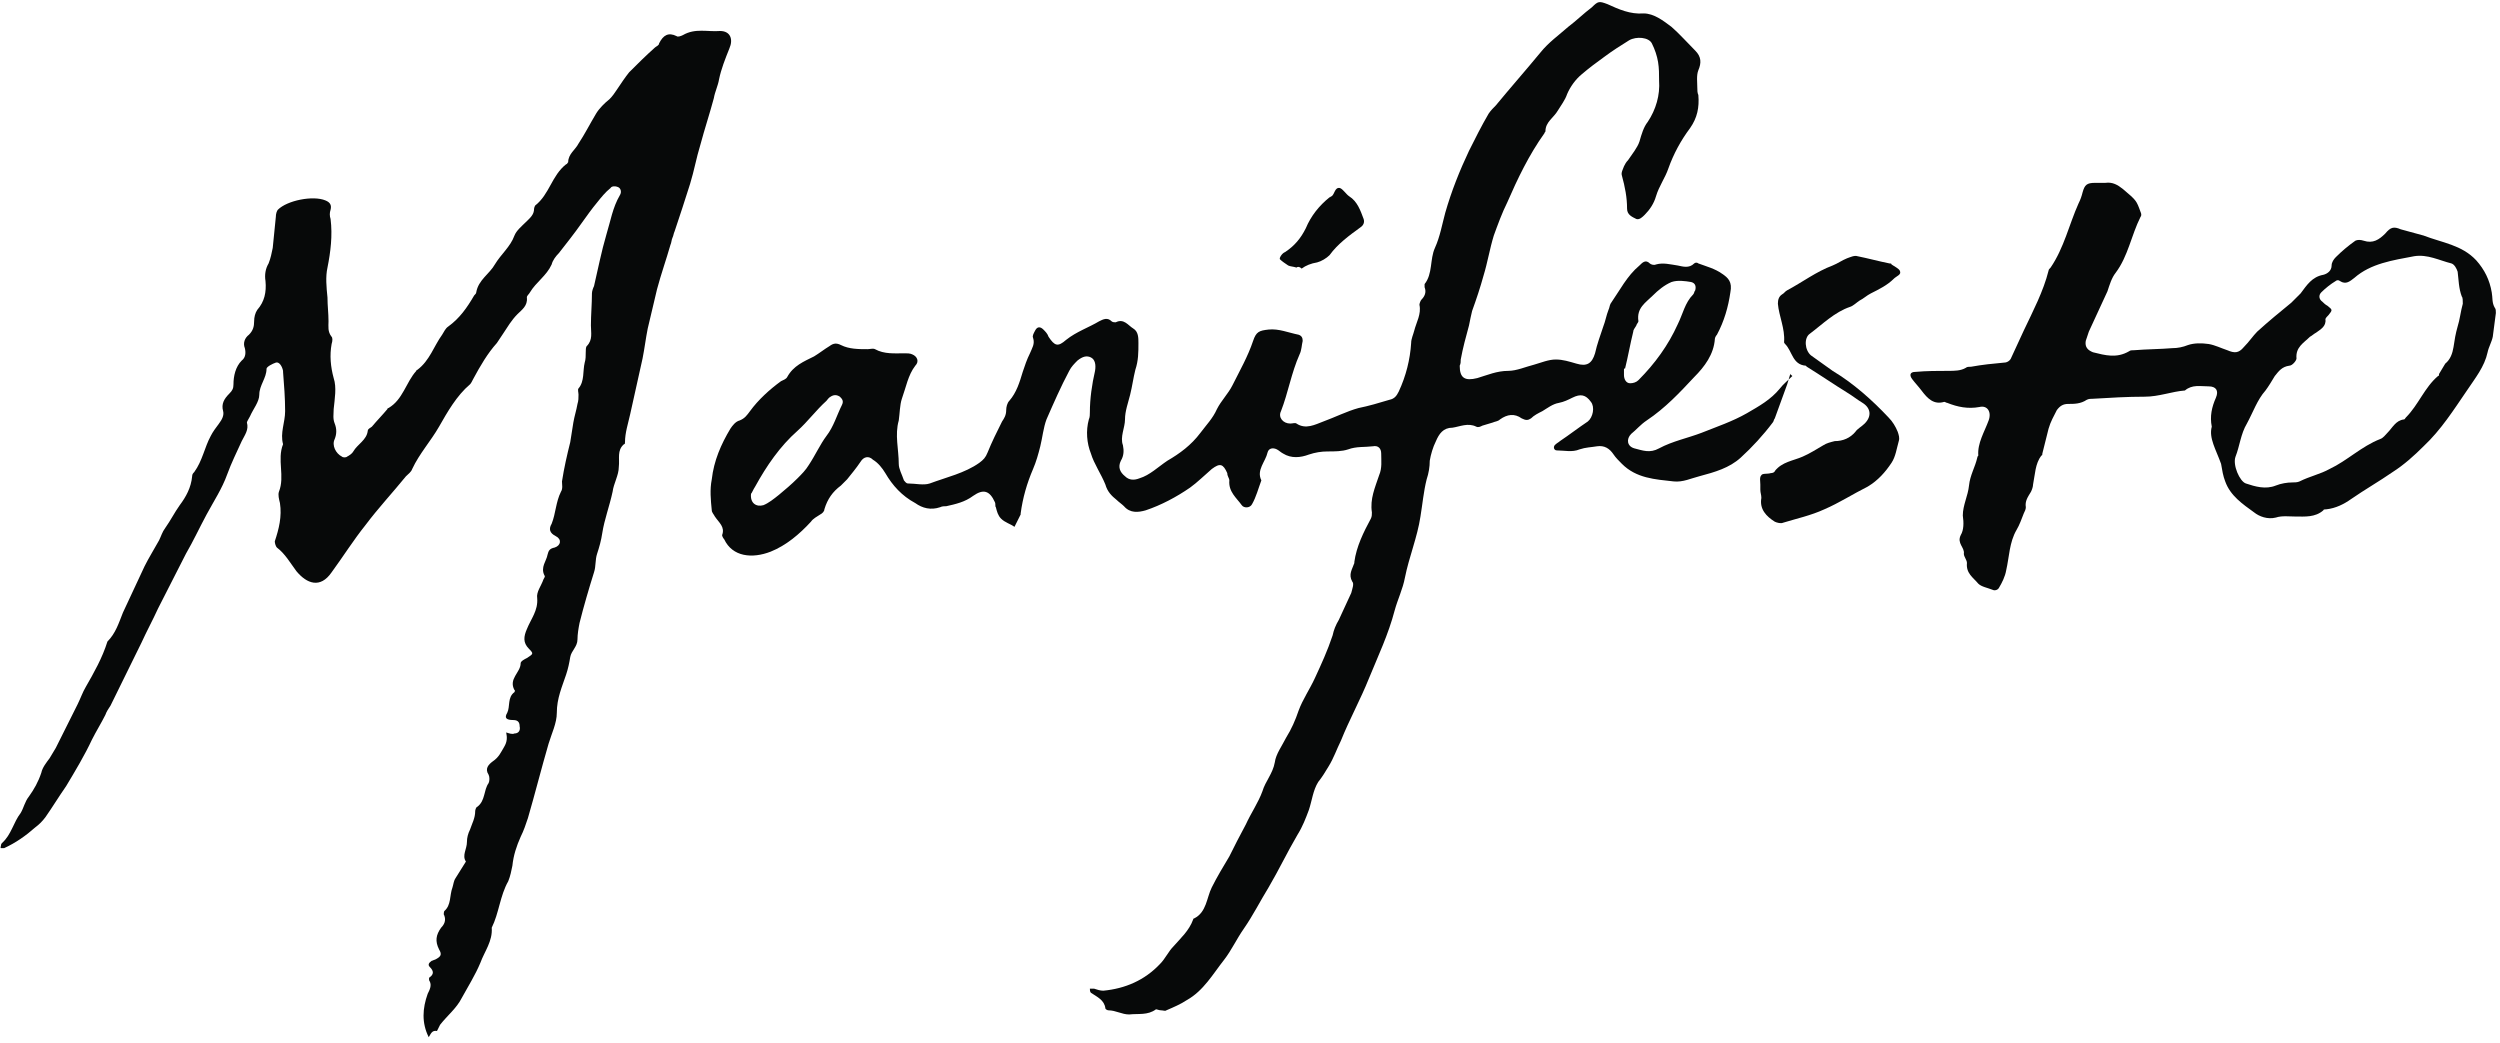
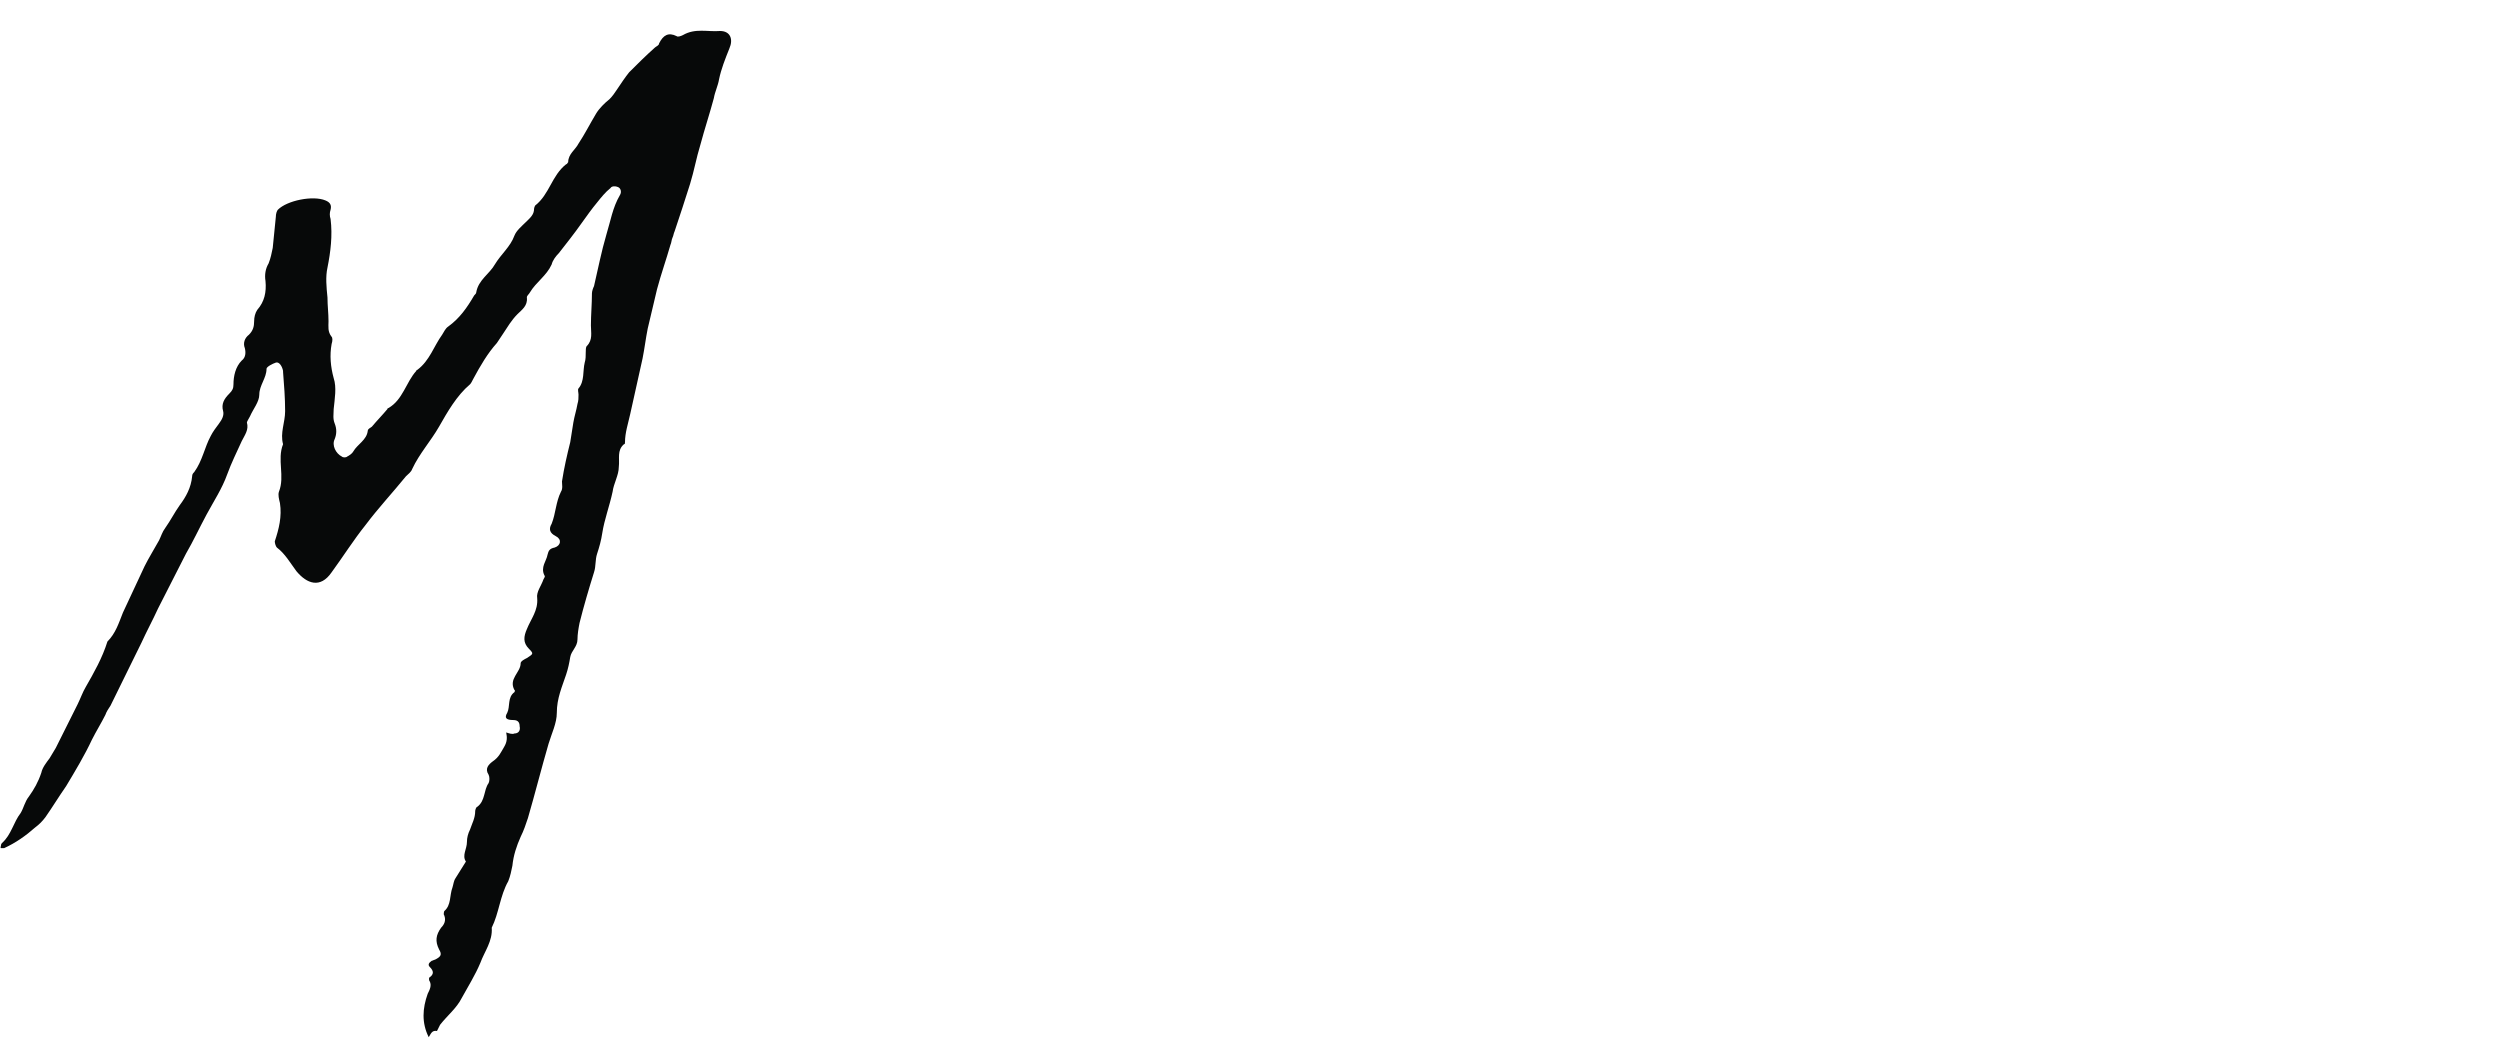
<svg xmlns="http://www.w3.org/2000/svg" width="242px" height="101px" viewBox="0 0 242 101" version="1.1">
  <title>Manifesto_Header</title>
  <desc>Created with Sketch.</desc>
  <defs />
  <g id="Page-1" stroke="none" stroke-width="1" fill="none" fill-rule="evenodd">
    <g id="Manifesto_Header" fill-rule="nonzero" fill="#070909">
      <g id="ZpXWFn_1_">
        <g id="Group">
-           <path d="M173.3,36.2 C173.2,36.5 173.1,36.9 173,37.2 C172.6,38.3 172.2,39.4 171.8,40.5 C171.7,40.6 171.7,40.8 171.6,40.9 C170.7,42.1 169.6,43.3 168.5,44.3 C167.4,45.3 166,45.7 164.5,46.1 C163.7,46.3 162.9,46.7 162,46.6 C160.2,46.4 158.4,46.3 157,44.9 C156.7,44.6 156.4,44.3 156.2,44 C155.8,43.4 155.3,43.1 154.6,43.2 C154,43.3 153.5,43.3 152.9,43.5 C152.2,43.8 151.4,43.6 150.7,43.6 C150.4,43.6 150.3,43.2 150.6,43 C150.7,42.9 150.9,42.8 151,42.7 C151.9,42.1 152.8,41.4 153.7,40.8 C154.2,40.4 154.4,39.4 154,38.9 C153.5,38.2 153,38.1 152.2,38.5 C151.8,38.7 151.4,38.9 150.9,39 C150.3,39.1 149.8,39.5 149.3,39.8 C148.9,40 148.5,40.2 148.2,40.5 C147.9,40.7 147.7,40.7 147.3,40.5 C146.6,40 145.9,40.1 145.2,40.6 C145,40.8 144.7,40.8 144.5,40.9 C144.2,41 143.8,41.1 143.5,41.2 C143.3,41.3 143.1,41.4 142.9,41.3 C142.1,40.9 141.3,41.3 140.6,41.4 C139.7,41.4 139.3,42 139,42.7 C138.7,43.3 138.5,44 138.4,44.6 C138.4,45.2 138.3,45.8 138.1,46.4 C137.8,47.6 137.7,48.8 137.5,50 C137.2,52 136.4,53.9 136,55.9 C135.8,57 135.3,58 135,59.1 C134.4,61.4 133.4,63.5 132.5,65.7 C131.7,67.7 130.6,69.7 129.8,71.7 C129.4,72.5 129.1,73.4 128.6,74.2 C128.3,74.7 128,75.2 127.6,75.7 C127.1,76.5 127,77.5 126.7,78.4 C126.4,79.2 126.1,80 125.6,80.8 C124.6,82.5 123.8,84.2 122.8,85.9 C122,87.2 121.3,88.6 120.4,89.9 C119.7,90.9 119.2,92 118.5,92.9 C117.4,94.3 116.5,95.9 114.9,96.8 C114.3,97.2 113.6,97.5 112.9,97.8 C112.8,97.9 112.6,97.8 112.4,97.8 C112.2,97.8 112,97.7 111.9,97.7 C111.1,98.3 110.2,98.1 109.3,98.2 C108.6,98.2 108,97.8 107.3,97.8 C107.2,97.8 107,97.7 107,97.6 C106.9,96.8 106.2,96.5 105.6,96.1 C105.5,96 105.5,95.8 105.5,95.7 L105.9,95.7 C106.2,95.8 106.5,95.9 106.8,95.9 C108.9,95.7 110.8,94.9 112.3,93.3 C112.8,92.8 113.1,92.1 113.6,91.6 C114.3,90.8 115.1,90.1 115.5,89 C115.5,89 115.5,88.9 115.6,88.9 C116.8,88.3 116.8,86.9 117.3,85.9 C117.8,84.9 118.4,83.9 119,82.9 C119.5,81.9 120,80.9 120.6,79.8 C121.1,78.7 121.8,77.7 122.2,76.6 C122.5,75.6 123.2,74.9 123.4,73.8 C123.5,73 124.1,72.2 124.5,71.4 C125,70.6 125.4,69.7 125.7,68.8 C126.1,67.7 126.8,66.7 127.3,65.6 C127.9,64.3 128.5,63 129,61.5 C129.1,61 129.3,60.5 129.6,60 C130,59.1 130.4,58.3 130.8,57.4 C130.9,57 131.1,56.5 130.9,56.3 C130.5,55.6 130.9,55.1 131.1,54.5 L131.1,54.4 C131.3,52.9 132,51.5 132.7,50.2 C132.8,50 132.8,49.8 132.8,49.6 C132.6,48.3 133.1,47.2 133.5,46 C133.8,45.3 133.7,44.6 133.7,43.9 C133.7,43.4 133.4,43.1 132.9,43.2 C132.1,43.3 131.3,43.2 130.5,43.5 C129.9,43.7 129.2,43.7 128.5,43.7 C127.9,43.7 127.3,43.8 126.7,44 C125.9,44.3 125,44.4 124.2,43.9 C124,43.8 123.8,43.6 123.6,43.5 C123.2,43.3 122.8,43.4 122.7,43.8 C122.5,44.7 121.6,45.5 122.1,46.5 C121.8,47.3 121.6,48.1 121.2,48.8 C121,49.2 120.4,49.2 120.2,48.9 C119.7,48.2 118.9,47.6 119,46.5 C119,46.3 118.8,46.1 118.8,45.8 C118.4,44.9 118.1,44.8 117.3,45.4 C116.6,46 115.9,46.7 115.2,47.2 C113.9,48.1 112.4,48.9 110.9,49.4 C110.2,49.6 109.4,49.7 108.8,49 C108.6,48.8 108.3,48.6 108.1,48.4 C107.6,48 107.2,47.6 107,46.9 C106.6,45.9 105.9,44.9 105.6,43.9 C105.2,42.9 105.1,41.7 105.4,40.6 C105.5,40.4 105.5,40.1 105.5,39.9 C105.5,38.6 105.7,37.2 106,35.9 C106.1,35.3 106,34.8 105.6,34.6 C105.2,34.4 104.8,34.5 104.3,34.9 C104,35.2 103.7,35.5 103.5,35.9 C102.7,37.4 102,39 101.3,40.6 C101,41.4 100.9,42.4 100.7,43.2 C100.5,44 100.3,44.7 100,45.4 C99.4,46.8 99,48.2 98.8,49.7 L98.8,49.8 C98.6,50.2 98.4,50.6 98.2,51 C97.8,50.7 97.3,50.6 96.9,50.2 C96.6,49.9 96.5,49.5 96.4,49.1 C96.3,49 96.4,48.8 96.3,48.6 C95.8,47.5 95.2,47.3 94.2,48 C93.4,48.6 92.5,48.8 91.6,49 C91.4,49 91.2,49 91,49.1 C90.1,49.4 89.3,49.2 88.6,48.7 C87.3,48 86.4,47 85.7,45.8 C85.4,45.3 85,44.8 84.5,44.5 C84.1,44.1 83.6,44.2 83.3,44.7 C82.9,45.3 82.4,45.9 82,46.4 C81.8,46.6 81.6,46.8 81.4,47 C80.6,47.6 80.1,48.3 79.8,49.3 C79.8,49.5 79.6,49.7 79.4,49.8 C79.1,50 78.7,50.2 78.5,50.5 C77.4,51.7 76.1,52.8 74.6,53.4 C72.8,54.1 70.9,53.9 70.1,52.2 C70,52.1 69.9,51.9 69.9,51.8 C70.2,51 69.6,50.6 69.2,50 C69.1,49.8 68.9,49.6 68.9,49.4 C68.8,48.4 68.7,47.4 68.9,46.4 C69.1,44.6 69.8,43 70.7,41.5 C70.9,41.2 71.2,40.8 71.6,40.7 C72.1,40.5 72.3,40.2 72.6,39.8 C73.4,38.7 74.5,37.7 75.6,36.9 C75.8,36.8 76.1,36.7 76.2,36.5 C76.8,35.4 77.8,35 78.8,34.5 C79.3,34.2 79.8,33.8 80.3,33.5 C80.7,33.2 81,33.2 81.4,33.4 C82.2,33.8 83.1,33.8 84,33.8 C84.2,33.8 84.5,33.7 84.7,33.8 C85.6,34.3 86.6,34.2 87.6,34.2 C87.8,34.2 88.1,34.2 88.3,34.3 C88.8,34.5 89,35 88.6,35.4 C87.9,36.3 87.7,37.5 87.3,38.6 C87.1,39.2 87.1,40 87,40.7 C86.6,42.1 87,43.5 87,44.9 C87,45.4 87.3,45.9 87.5,46.5 C87.6,46.6 87.7,46.8 87.9,46.8 C88.6,46.8 89.4,47 90,46.8 C91.6,46.2 93.4,45.8 94.8,44.8 C95.2,44.5 95.4,44.3 95.6,43.8 C96,42.8 96.5,41.8 97,40.8 C97.2,40.5 97.4,40.2 97.4,39.7 C97.4,39.4 97.5,39 97.7,38.8 C98.4,38 98.7,37 99,36 C99.2,35.4 99.4,34.8 99.7,34.2 C99.9,33.7 100.2,33.3 100,32.7 C99.9,32.5 100.1,32.2 100.2,32 C100.4,31.6 100.7,31.6 101,31.9 C101.2,32.1 101.4,32.3 101.5,32.6 C102.1,33.5 102.4,33.6 103.2,32.9 C104.2,32.1 105.4,31.7 106.4,31.1 C106.8,30.9 107.2,30.7 107.6,31.1 C107.7,31.2 107.9,31.2 108,31.2 C108.8,30.8 109.2,31.5 109.7,31.8 C110.2,32.1 110.2,32.7 110.2,33.2 C110.2,34.1 110.2,34.9 109.9,35.8 C109.7,36.6 109.6,37.4 109.4,38.2 C109.2,39 108.9,39.8 108.9,40.6 C108.9,41.4 108.4,42.3 108.7,43.1 C108.8,43.6 108.8,44.1 108.5,44.6 C108.2,45.2 108.4,45.7 108.9,46.1 C109.3,46.5 109.8,46.5 110.3,46.3 C111.3,46 112.1,45.2 113,44.6 C114.2,43.9 115.3,43.1 116.2,41.9 C116.8,41.1 117.4,40.5 117.8,39.6 C118.2,38.8 118.9,38.1 119.3,37.3 C120,35.9 120.8,34.5 121.3,33 C121.6,32.1 121.9,32 122.8,31.9 C123.8,31.8 124.7,32.2 125.7,32.4 C126,32.5 126.1,32.7 126.1,33 C126,33.4 126,33.9 125.8,34.3 C125,36.1 124.7,38 124,39.8 C123.7,40.4 124.2,41 124.9,41 C125.1,41 125.4,40.9 125.5,41 C126.4,41.6 127.3,41.1 128.1,40.8 C129.2,40.4 130.4,39.8 131.5,39.5 C132.5,39.3 133.5,39 134.5,38.7 C135,38.6 135.2,38.3 135.4,37.9 C136.1,36.4 136.5,34.8 136.6,33.2 C136.6,32.8 136.8,32.4 136.9,32 C137.1,31.2 137.6,30.4 137.4,29.5 C137.4,29.4 137.5,29.1 137.6,29 C137.9,28.7 138.1,28.3 137.9,27.8 L137.9,27.5 C138.7,26.5 138.4,25.1 138.9,24 C139.4,22.9 139.6,21.7 139.9,20.6 C140.5,18.5 141.3,16.5 142.2,14.6 C142.8,13.4 143.4,12.2 144.1,11 C144.3,10.7 144.6,10.4 144.8,10.2 C146.2,8.5 147.7,6.8 149.1,5.1 C149.9,4.1 150.9,3.4 151.8,2.6 C152.6,2 153.3,1.3 154.1,0.7 C154.7,0.1 154.8,0.1 155.6,0.4 C156.7,0.9 157.8,1.4 159.1,1.3 C160.1,1.3 161,2 161.8,2.6 C162.6,3.3 163.3,4.1 164.1,4.9 C164.7,5.5 164.7,6.1 164.4,6.8 C164.2,7.3 164.3,8 164.3,8.5 C164.3,8.7 164.3,9 164.4,9.2 C164.5,10.4 164.3,11.4 163.6,12.4 C162.7,13.6 162,14.9 161.5,16.3 C161.2,17.2 160.6,18 160.3,19 C160.1,19.7 159.7,20.3 159.2,20.8 C159,21 158.7,21.3 158.4,21.2 C158,21 157.5,20.8 157.5,20.2 C157.5,19.1 157.3,18.1 157,17 C156.9,16.7 157.1,16.4 157.2,16.1 C157.3,15.9 157.4,15.7 157.6,15.5 C158,14.9 158.5,14.3 158.7,13.7 C158.9,13 159.1,12.3 159.5,11.8 C160.3,10.6 160.7,9.2 160.6,7.8 C160.6,7.2 160.6,6.6 160.5,6 C160.4,5.4 160.2,4.8 159.9,4.2 C159.6,3.6 158.4,3.5 157.7,3.9 C156.9,4.4 156.1,4.9 155.3,5.5 C154.6,6 153.8,6.6 153.1,7.2 C152.5,7.7 152,8.4 151.7,9.1 C151.5,9.7 151.1,10.2 150.8,10.7 C150.4,11.4 149.6,11.8 149.6,12.7 C149.6,12.8 149.5,12.8 149.5,12.9 C148,15 146.9,17.3 145.9,19.6 C145.4,20.6 145,21.7 144.6,22.8 C144.2,24.1 144,25.4 143.6,26.7 C143.3,27.8 142.9,29 142.5,30.1 C142.4,30.5 142.3,31 142.2,31.5 C141.9,32.6 141.6,33.7 141.4,34.8 C141.4,35 141.4,35.2 141.3,35.4 C141.3,36.6 141.8,36.9 143,36.6 C144,36.3 144.9,35.9 146,35.9 C146.8,35.9 147.7,35.5 148.5,35.3 C149.2,35.1 149.9,34.8 150.6,34.8 C151.3,34.8 151.9,35 152.6,35.2 C153.6,35.5 154.1,35.2 154.4,34.2 C154.6,33.3 154.9,32.5 155.2,31.6 C155.4,31.1 155.5,30.5 155.7,30 C155.8,29.8 155.8,29.6 155.9,29.4 C156.8,28.1 157.5,26.7 158.7,25.7 C159,25.4 159.3,25.1 159.7,25.5 C159.8,25.6 160.1,25.7 160.3,25.6 C161,25.4 161.7,25.6 162.4,25.7 C162.9,25.8 163.5,26 164,25.5 C164.1,25.4 164.3,25.4 164.4,25.5 C165.2,25.8 166,26 166.7,26.5 C167.3,26.9 167.7,27.3 167.5,28.3 C167.3,29.7 166.9,31.1 166.2,32.4 C166.1,32.5 166,32.7 166,32.8 C165.9,34.3 165,35.5 164,36.5 C162.6,38 161.2,39.5 159.4,40.7 C158.8,41.1 158.4,41.6 157.9,42 C157.4,42.5 157.5,43.2 158.2,43.4 C159,43.6 159.7,43.9 160.6,43.4 C161.9,42.7 163.4,42.4 164.7,41.9 C166.2,41.3 167.7,40.8 169.1,40 C170.3,39.3 171.4,38.7 172.3,37.6 C172.6,37.2 173.1,36.8 173.5,36.4 C173.2,36.1 173.2,36.2 173.3,36.2 Z M157.2,35.8 L157.2,35.8 L157.2,36.3 C157.2,36.7 157.4,37.1 157.8,37.1 C158.1,37.1 158.4,37 158.6,36.8 C160.2,35.2 161.5,33.4 162.4,31.4 C162.9,30.4 163.1,29.3 163.9,28.5 C164,28.4 164,28.2 164.1,28.1 C164.2,27.7 164.1,27.4 163.7,27.3 C163.1,27.2 162.4,27.1 161.8,27.3 C161.1,27.6 160.5,28.1 160,28.6 C159.3,29.3 158.4,29.8 158.6,31.1 C158.6,31.2 158.4,31.4 158.4,31.5 C158.3,31.7 158.1,31.9 158.1,32.1 C157.8,33.3 157.6,34.5 157.3,35.7 C157.2,35.6 157.2,35.7 157.2,35.8 Z M72.7,47.8 C72.6,48.7 73.2,49.1 73.9,48.9 C74.4,48.7 74.9,48.3 75.4,47.9 C76,47.4 76.6,46.9 77.2,46.3 C77.6,45.9 78,45.5 78.3,45 C78.9,44.1 79.4,43 80,42.2 C80.7,41.3 81,40.2 81.5,39.2 C81.7,38.8 81.5,38.6 81.3,38.4 C81,38.2 80.7,38.2 80.4,38.4 C80.2,38.5 80.1,38.7 80,38.8 C79,39.7 78.2,40.8 77.2,41.7 C75.5,43.2 74.2,45.1 73.1,47.1 C72.9,47.4 72.8,47.7 72.7,47.8 Z" id="Shape" />
          <path d="M41.5,100.4 C40.8,99 40.9,97.6 41.4,96.2 C41.6,95.8 41.8,95.4 41.6,95 C41.5,94.9 41.5,94.6 41.6,94.6 C42,94.3 42,94 41.6,93.6 C41.4,93.4 41.5,93.2 41.8,93 C41.9,93 42,92.9 42.1,92.9 C42.7,92.6 42.8,92.4 42.5,91.9 C42.1,91.1 42.2,90.5 42.7,89.8 C43,89.5 43.2,89.1 43,88.6 C42.9,88.5 43,88.2 43,88.2 C43.7,87.6 43.5,86.7 43.8,85.9 C43.9,85.6 43.9,85.3 44.1,85 C44.4,84.5 44.8,83.9 45.1,83.4 C44.7,82.8 45.2,82.2 45.2,81.5 C45.2,81.1 45.3,80.7 45.5,80.3 C45.7,79.7 46,79.2 46,78.5 C46,78.4 46.1,78.1 46.2,78.1 C47,77.5 46.8,76.5 47.3,75.8 C47.4,75.6 47.4,75.2 47.3,75 C46.9,74.4 47.3,74 47.7,73.7 C48.3,73.3 48.5,72.8 48.8,72.3 C49.1,71.8 49.1,71.4 49,70.9 C49.3,71 49.6,71.1 49.8,71 C50.2,71 50.4,70.7 50.3,70.3 C50.3,70 50.2,69.7 49.7,69.7 C49,69.7 48.8,69.5 49.1,69 C49.4,68.4 49.1,67.5 49.8,67 C49.8,67 49.9,66.8 49.8,66.8 C49.2,65.7 50.4,65.1 50.4,64.2 C50.4,64 50.8,63.8 51,63.7 C51.6,63.3 51.7,63.3 51.2,62.8 C50.6,62.2 50.7,61.6 51,60.9 C51.4,59.9 52.1,59.1 52,57.9 C51.9,57.3 52.4,56.7 52.6,56.1 C52.7,55.9 52.8,55.8 52.7,55.7 C52.3,54.9 52.9,54.3 53,53.7 C53.1,53.3 53.2,53.1 53.7,53 C54.3,52.8 54.4,52.2 53.8,51.9 C53.2,51.6 53.1,51.2 53.4,50.7 C53.8,49.7 53.8,48.6 54.3,47.6 C54.5,47.3 54.4,46.9 54.4,46.6 C54.6,45.3 54.9,44 55.2,42.8 C55.3,42.2 55.4,41.5 55.5,40.9 C55.6,40.3 55.8,39.7 55.9,39.1 C56,38.8 56,38.5 56,38.2 C56,38 55.9,37.7 56,37.6 C56.6,36.9 56.4,35.9 56.6,35.1 C56.7,34.8 56.7,34.4 56.7,34.1 C56.7,33.9 56.7,33.6 56.8,33.5 C57.4,32.9 57.2,32.2 57.2,31.5 C57.2,30.5 57.3,29.4 57.3,28.4 C57.3,28.2 57.4,27.9 57.5,27.7 C57.9,26 58.2,24.4 58.7,22.7 C59.1,21.4 59.3,20.1 60,18.9 C60.2,18.6 60.1,18.2 59.8,18.1 C59.6,18 59.2,18 59.1,18.2 C58.6,18.6 58.2,19.1 57.8,19.6 C57.3,20.2 56.8,20.9 56.3,21.6 C55.6,22.6 54.8,23.6 54.1,24.5 C53.8,24.8 53.5,25.2 53.4,25.6 C52.9,26.7 51.9,27.3 51.3,28.3 C51.2,28.5 51,28.6 51,28.8 C51.1,29.6 50.5,30 50.1,30.4 C49.5,31 49.1,31.7 48.7,32.3 C48.5,32.6 48.3,32.9 48.1,33.2 C47.2,34.2 46.5,35.4 45.8,36.7 C45.7,36.9 45.6,37.1 45.5,37.2 C44.2,38.3 43.3,39.9 42.5,41.3 C41.7,42.7 40.6,43.9 39.9,45.4 C39.8,45.7 39.5,45.9 39.3,46.1 C38,47.7 36.6,49.2 35.4,50.8 C34.2,52.3 33.2,53.9 32.1,55.4 C31,57 29.7,56.5 28.7,55.3 C28.1,54.5 27.6,53.6 26.8,53 C26.7,52.9 26.6,52.6 26.6,52.4 C27,51.2 27.3,50 27.1,48.7 C27,48.3 26.9,47.9 27,47.6 C27.6,46.1 26.8,44.5 27.4,43 C27.1,41.9 27.6,40.9 27.6,39.8 C27.6,38.5 27.5,37.3 27.4,36 L27.4,35.9 C27.3,35.4 27,35 26.7,35.1 C26.4,35.2 25.8,35.5 25.8,35.7 C25.8,36.6 25.1,37.3 25.1,38.2 C25.1,38.9 24.5,39.6 24.2,40.3 C24.1,40.5 23.9,40.8 23.9,40.9 C24.1,41.6 23.7,42.1 23.4,42.7 C22.9,43.8 22.4,44.8 22,45.9 C21.5,47.3 20.7,48.5 20,49.8 C19.3,51.1 18.7,52.4 18,53.6 C17.1,55.4 16.2,57.1 15.3,58.9 C14.8,60 14.2,61.1 13.7,62.2 C12.7,64.2 11.7,66.3 10.7,68.3 C10.5,68.6 10.3,68.9 10.2,69.2 C9.8,70 9.3,70.8 8.9,71.6 C8.2,73.1 7.3,74.6 6.4,76.1 C5.7,77.1 5.1,78.1 4.4,79.1 C4.1,79.5 3.8,79.8 3.4,80.1 C2.5,80.9 1.5,81.6 0.4,82.1 L0.1,82.1 C-4.4408921e-14,82.1 0.1,81.9 0.1,81.8 C0.1,81.7 0.2,81.6 0.2,81.6 C1.1,80.8 1.3,79.6 2,78.7 C2.3,78.2 2.4,77.6 2.8,77.1 C3.3,76.4 3.7,75.7 4,74.8 C4.1,74.3 4.5,73.8 4.8,73.4 C5,73.1 5.2,72.7 5.4,72.4 C6.1,71 6.8,69.6 7.5,68.2 C7.8,67.6 8,67 8.3,66.5 C9.1,65.1 9.9,63.7 10.4,62.1 C11.2,61.3 11.5,60.3 11.9,59.3 C12.6,57.8 13.3,56.3 14,54.8 C14.4,54 14.9,53.2 15.4,52.3 C15.6,51.9 15.7,51.5 16,51.1 C16.5,50.4 16.9,49.6 17.4,48.9 C18,48.1 18.5,47.2 18.6,46.1 C18.6,45.9 18.7,45.8 18.8,45.7 C19.6,44.6 19.8,43.3 20.4,42.2 C20.6,41.8 20.9,41.4 21.2,41 C21.5,40.6 21.7,40.2 21.6,39.8 C21.4,39.1 21.7,38.6 22.2,38.1 C22.5,37.8 22.6,37.6 22.6,37.2 C22.6,36.4 22.8,35.5 23.4,34.9 C23.8,34.6 23.8,34.1 23.7,33.7 C23.5,33.2 23.7,32.7 24.1,32.4 C24.5,32 24.6,31.6 24.6,31.1 C24.6,30.7 24.7,30.3 24.9,30 C25.6,29.2 25.8,28.3 25.7,27.2 C25.6,26.6 25.7,26 26,25.5 C26.2,25 26.3,24.5 26.4,24 C26.5,23 26.6,22 26.7,21 C26.7,20.7 26.8,20.4 26.9,20.3 C27.8,19.4 30.3,18.9 31.5,19.4 C32,19.6 32.1,19.9 32,20.3 C31.9,20.6 31.9,20.9 32,21.2 C32.2,22.8 32,24.4 31.7,25.9 C31.5,26.8 31.6,27.8 31.7,28.8 C31.7,29.6 31.8,30.3 31.8,31.1 C31.8,31.6 31.7,32.1 32.1,32.6 C32.2,32.7 32.2,33 32.1,33.3 C31.9,34.4 32,35.5 32.3,36.6 C32.6,37.5 32.4,38.6 32.3,39.6 C32.3,40.1 32.2,40.5 32.4,41 C32.6,41.5 32.6,42 32.4,42.5 C32.1,43.1 32.5,43.9 33.1,44.2 C33.2,44.3 33.5,44.3 33.6,44.2 C33.8,44.1 34.1,43.9 34.2,43.7 C34.6,43 35.5,42.6 35.6,41.7 C35.6,41.5 35.9,41.4 36,41.3 C36.5,40.7 37,40.2 37.5,39.6 C37.5,39.6 37.5,39.5 37.6,39.5 C39,38.7 39.3,37 40.3,35.9 C40.3,35.9 40.3,35.8 40.4,35.8 C41.6,34.9 42,33.5 42.8,32.4 C43,32.1 43.1,31.8 43.4,31.6 C44.5,30.8 45.2,29.8 45.9,28.6 C46,28.5 46.1,28.4 46.1,28.3 C46.3,27.1 47.4,26.5 47.9,25.6 C48.5,24.6 49.4,23.9 49.8,22.8 C50,22.3 50.5,21.9 50.9,21.5 C51.3,21.1 51.7,20.8 51.7,20.2 C51.7,20.1 51.8,19.9 51.8,19.9 C53.2,18.8 53.4,17 54.8,15.9 C54.9,15.9 54.9,15.8 55,15.7 C55,14.9 55.7,14.5 56,13.9 C56.6,13 57.1,12 57.7,11 C58,10.5 58.5,10 59,9.6 C59.3,9.3 59.5,9 59.7,8.7 C60.1,8.1 60.5,7.5 60.9,7 C61.7,6.2 62.5,5.4 63.4,4.6 C63.5,4.5 63.8,4.4 63.8,4.2 C64.2,3.4 64.7,3.1 65.5,3.5 C65.6,3.6 65.9,3.5 66.1,3.4 C67.3,2.7 68.5,3.1 69.7,3 C70.7,3 71,3.8 70.6,4.7 C70.2,5.7 69.8,6.7 69.6,7.7 C69.5,8.3 69.2,8.9 69.1,9.5 C68.7,11 68.2,12.5 67.8,14 C67.4,15.3 67.2,16.5 66.8,17.8 C66.3,19.4 65.8,20.9 65.3,22.4 C65.2,22.6 65.2,22.8 65.1,23 C65,23.2 65,23.5 64.9,23.7 C64.5,25.1 64,26.5 63.6,28 C63.3,29.3 63,30.5 62.7,31.8 C62.5,32.8 62.4,33.7 62.2,34.7 C61.8,36.5 61.4,38.3 61,40.1 C60.8,41 60.5,41.9 60.5,42.8 C60.5,42.9 60.5,43 60.4,43 C59.7,43.6 60,44.4 59.9,45.2 C59.9,46 59.4,46.8 59.3,47.6 C59,49 58.5,50.3 58.3,51.6 C58.2,52.3 58,53 57.8,53.6 C57.6,54.2 57.7,54.8 57.5,55.4 C57,57 56.5,58.7 56.1,60.3 C56,60.8 55.9,61.4 55.9,61.9 C55.9,62.6 55.3,63 55.2,63.6 C55.1,64.2 55,64.7 54.8,65.3 C54.4,66.5 53.9,67.6 53.9,69 C53.9,70 53.4,71 53.1,72 C52.4,74.4 51.8,76.8 51.1,79.2 C50.9,79.8 50.7,80.4 50.4,81 C50,81.9 49.7,82.8 49.6,83.8 C49.5,84.3 49.4,84.8 49.2,85.3 C48.4,86.7 48.3,88.4 47.6,89.8 C47.7,91.1 46.9,92.1 46.5,93.2 C46,94.4 45.3,95.5 44.7,96.6 C44.2,97.6 43.3,98.3 42.6,99.2 L42.3,99.8 C41.8,99.7 41.7,100.1 41.5,100.4 Z" id="Shape" />
-           <path d="M214.1,41.3 C213.9,40.3 214.1,39.4 214.5,38.5 C214.8,37.8 214.5,37.4 213.8,37.4 C213,37.4 212.2,37.2 211.5,37.8 C210.2,37.9 209,38.4 207.6,38.4 C205.9,38.4 204.3,38.5 202.6,38.6 C202.4,38.6 202.2,38.6 202,38.7 C201.4,39.1 200.8,39.1 200.2,39.1 C199.7,39.1 199.4,39.3 199.1,39.7 C198.8,40.3 198.5,40.8 198.3,41.5 C198.1,42.3 197.9,43.1 197.7,43.9 C197.7,44 197.7,44.1 197.6,44.1 C197,44.9 197,45.9 196.8,46.9 C196.8,47.1 196.7,47.4 196.6,47.6 C196.3,48.1 196,48.5 196.1,49.1 C196.1,49.3 196,49.5 195.9,49.7 C195.7,50.2 195.5,50.8 195.2,51.3 C194.5,52.5 194.5,53.9 194.2,55.2 C194.1,55.8 193.8,56.4 193.5,56.9 C193.4,57.1 193.1,57.2 192.9,57.1 C192.4,56.9 191.8,56.8 191.5,56.5 C191,55.9 190.3,55.5 190.4,54.5 C190.4,54.2 190.1,53.9 190.1,53.6 C190.2,53 189.4,52.6 189.8,51.8 C190.1,51.3 190.1,50.6 190,49.9 C190,48.9 190.5,48 190.6,47 C190.7,46 191.2,45.2 191.4,44.3 C191.4,44.2 191.5,44.1 191.5,44.1 C191.4,42.9 192.1,41.8 192.5,40.7 C192.8,39.9 192.4,39.2 191.6,39.4 C190.5,39.6 189.5,39.4 188.5,39 C188.4,39 188.3,38.9 188.2,38.9 C187.2,39.2 186.6,38.6 186,37.8 C185.7,37.4 185.4,37.1 185.1,36.7 C184.8,36.3 184.9,36 185.4,36 C186.5,35.9 187.6,35.9 188.6,35.9 C189.2,35.9 189.8,35.9 190.3,35.6 C190.4,35.5 190.6,35.5 190.8,35.5 C191.9,35.3 192.9,35.2 194,35.1 C194.3,35.1 194.6,34.9 194.7,34.6 C195.1,33.7 195.5,32.9 195.9,32 C196.8,30.1 197.8,28.2 198.3,26.2 C198.3,26.1 198.4,26 198.5,25.9 C199.8,24 200.3,21.7 201.2,19.7 C201.4,19.3 201.5,19 201.6,18.6 C201.8,17.9 202,17.7 202.8,17.7 L203.8,17.7 C204.5,17.6 205,17.9 205.5,18.3 C206.8,19.4 206.8,19.4 207.2,20.5 C207.3,20.7 207.3,20.9 207.2,21 C206.3,22.8 206,24.8 204.8,26.4 C204.4,26.9 204.2,27.6 204,28.2 C203.4,29.5 202.8,30.8 202.2,32.1 C202.1,32.4 202,32.7 201.9,33 C201.8,33.6 202.1,33.9 202.6,34.1 C203.8,34.4 204.9,34.7 206.1,34 C206.2,33.9 206.4,33.9 206.6,33.9 C207.8,33.8 209.1,33.8 210.3,33.7 C210.8,33.7 211.3,33.6 211.8,33.4 C212.4,33.2 213.1,33.2 213.8,33.3 C214.4,33.4 215,33.7 215.6,33.9 C216.3,34.2 216.7,34.2 217.2,33.6 C217.7,33.1 218.1,32.5 218.5,32.1 C219.6,31.1 220.7,30.2 221.8,29.3 C222.1,29 222.4,28.7 222.7,28.4 C223.3,27.6 223.8,26.8 224.9,26.6 C225.3,26.5 225.7,26.2 225.7,25.7 C225.7,25.4 225.9,25.1 226.1,24.9 C226.7,24.3 227.3,23.8 228,23.3 C228.2,23.2 228.5,23.2 228.8,23.3 C229.7,23.6 230.3,23.2 230.9,22.6 C231.4,22 231.7,21.9 232.4,22.2 C233.1,22.4 233.9,22.6 234.6,22.8 C236.4,23.5 238.3,23.7 239.7,25.2 C240.5,26.1 241,27.1 241.2,28.3 C241.3,28.8 241.2,29.3 241.5,29.8 C241.6,29.9 241.6,30.1 241.6,30.3 C241.5,31.1 241.4,31.9 241.3,32.6 C241.2,33.1 240.9,33.6 240.8,34.1 C240.5,35.5 239.6,36.6 238.8,37.8 C237.5,39.7 236.3,41.6 234.6,43.2 C233.7,44.1 232.7,45 231.6,45.7 C230.3,46.6 228.9,47.4 227.6,48.3 C226.9,48.8 226.1,49.2 225.2,49.3 C225.1,49.3 224.9,49.3 224.9,49.4 C224.1,50.1 223.1,50 222.2,50 C221.6,50 220.9,49.9 220.3,50.1 C219.5,50.3 218.7,50 218.2,49.6 C217.1,48.8 215.9,48 215.4,46.6 C215.2,46.1 215.1,45.5 215,44.9 C214.5,43.5 213.8,42.4 214.1,41.3 Z M238.4,29.4 C238.4,29.1 238.4,28.8 238.3,28.7 C238,27.9 238,27.1 237.9,26.3 C237.8,26 237.6,25.6 237.3,25.5 C236.1,25.2 235,24.6 233.7,24.8 C231.6,25.2 229.5,25.5 227.9,26.9 C227.5,27.2 227.1,27.6 226.5,27.2 C226.4,27.1 226.2,27.1 226.1,27.2 C225.6,27.5 225.1,27.9 224.7,28.3 C224.4,28.6 224.5,29 224.8,29.2 C224.9,29.3 225.1,29.5 225.3,29.6 C225.8,30 225.8,30 225.4,30.5 C225.3,30.6 225.1,30.8 225.1,30.9 C225.2,31.6 224.6,31.9 224.2,32.2 C224,32.3 223.8,32.5 223.6,32.6 C223,33.2 222.2,33.6 222.3,34.7 C222.3,34.9 221.9,35.4 221.6,35.4 C220.9,35.5 220.6,35.9 220.2,36.4 C219.9,36.9 219.6,37.4 219.3,37.8 C218.5,38.7 218.1,39.9 217.5,41 C216.9,42 216.8,43.2 216.4,44.2 C216.1,45 216.8,46.6 217.4,46.8 C218.3,47.1 219.3,47.4 220.3,47 C220.8,46.8 221.4,46.7 221.9,46.7 C222.1,46.7 222.4,46.7 222.6,46.6 C223.6,46.1 224.6,45.9 225.5,45.4 C227.2,44.6 228.6,43.2 230.4,42.5 C230.7,42.4 230.9,42.1 231.1,41.9 C231.6,41.4 231.9,40.7 232.7,40.6 C232.8,40.6 232.8,40.5 232.9,40.4 C234.1,39.2 234.7,37.5 236,36.4 C236.1,36.4 236.1,36.3 236.1,36.2 C236.3,35.9 236.5,35.5 236.7,35.2 C237.2,34.8 237.4,34.2 237.5,33.6 C237.6,32.9 237.7,32.3 237.9,31.6 C238.1,31 238.2,30.1 238.4,29.4 Z" id="Shape" />
-           <path d="M170.4,47.4 L170.4,46.9 C170.4,46.6 170.3,46.2 170.5,46 C170.6,45.8 171.1,45.9 171.4,45.8 C171.6,45.8 171.8,45.7 171.8,45.6 C172.5,44.7 173.6,44.6 174.5,44.2 C175.2,43.9 175.8,43.5 176.5,43.1 C176.8,42.9 177.2,42.8 177.6,42.7 C178.4,42.7 179.1,42.4 179.6,41.8 C179.8,41.5 180.2,41.3 180.5,41 C181.2,40.3 181.1,39.5 180.3,39 C179.8,38.7 179.3,38.3 178.8,38 C177.5,37.2 176.2,36.3 174.9,35.5 L174.8,35.4 C173.5,35.3 173.5,34 172.8,33.3 C172.7,33.2 172.7,33.2 172.7,33.1 C172.8,31.8 172.2,30.6 172.1,29.4 C172.1,29 172.2,28.7 172.5,28.5 C172.7,28.4 172.8,28.2 173,28.1 C174.5,27.3 175.8,26.3 177.4,25.7 C177.9,25.5 178.3,25.2 178.8,25 C179.1,24.9 179.5,24.7 179.8,24.8 C180.8,25 181.9,25.3 182.9,25.5 C183,25.5 183.1,25.5 183.1,25.6 C183.4,25.8 183.8,26 183.9,26.2 C184.1,26.6 183.6,26.7 183.3,27 C182.7,27.6 181.9,28 181.1,28.4 C180.7,28.6 180.4,28.9 180,29.1 C179.7,29.3 179.4,29.6 179.1,29.7 C177.6,30.2 176.4,31.4 175.2,32.3 C174.6,32.7 174.7,33.9 175.3,34.4 C176,34.9 176.7,35.4 177.4,35.9 C179.4,37.1 181.2,38.7 182.8,40.4 C183.2,40.8 183.5,41.3 183.7,41.8 C183.8,42.1 183.9,42.4 183.8,42.7 C183.6,43.4 183.5,44.2 183.1,44.8 C182.5,45.7 181.8,46.5 180.8,47.1 C179.4,47.8 178,48.7 176.6,49.3 C175.3,49.9 173.9,50.2 172.6,50.6 C172.4,50.7 172,50.6 171.8,50.5 C171,50 170.3,49.3 170.5,48.2 C170.5,47.9 170.4,47.7 170.4,47.4 L170.4,47.4 Z" id="Shape" />
-           <path d="M125.5,25.9 C125.2,25.8 124.9,25.8 124.7,25.7 C124.4,25.5 124.1,25.3 123.9,25.1 C123.8,25 124.1,24.5 124.4,24.4 C125.3,23.8 125.9,23.1 126.4,22.1 C126.9,20.9 127.7,19.9 128.7,19.1 C128.8,19.1 128.8,19 128.9,19 C129.2,18.8 129.2,18.1 129.7,18.2 C130,18.3 130.3,18.8 130.6,19 C131.4,19.5 131.7,20.4 132,21.2 C132.1,21.5 132,21.8 131.7,22 C130.6,22.8 129.5,23.6 128.7,24.7 C128.4,25 127.9,25.3 127.5,25.4 C126.9,25.5 126.4,25.7 126,26 C125.8,25.8 125.6,25.8 125.5,25.9 Z" id="Shape" />
        </g>
      </g>
    </g>
  </g>
</svg>